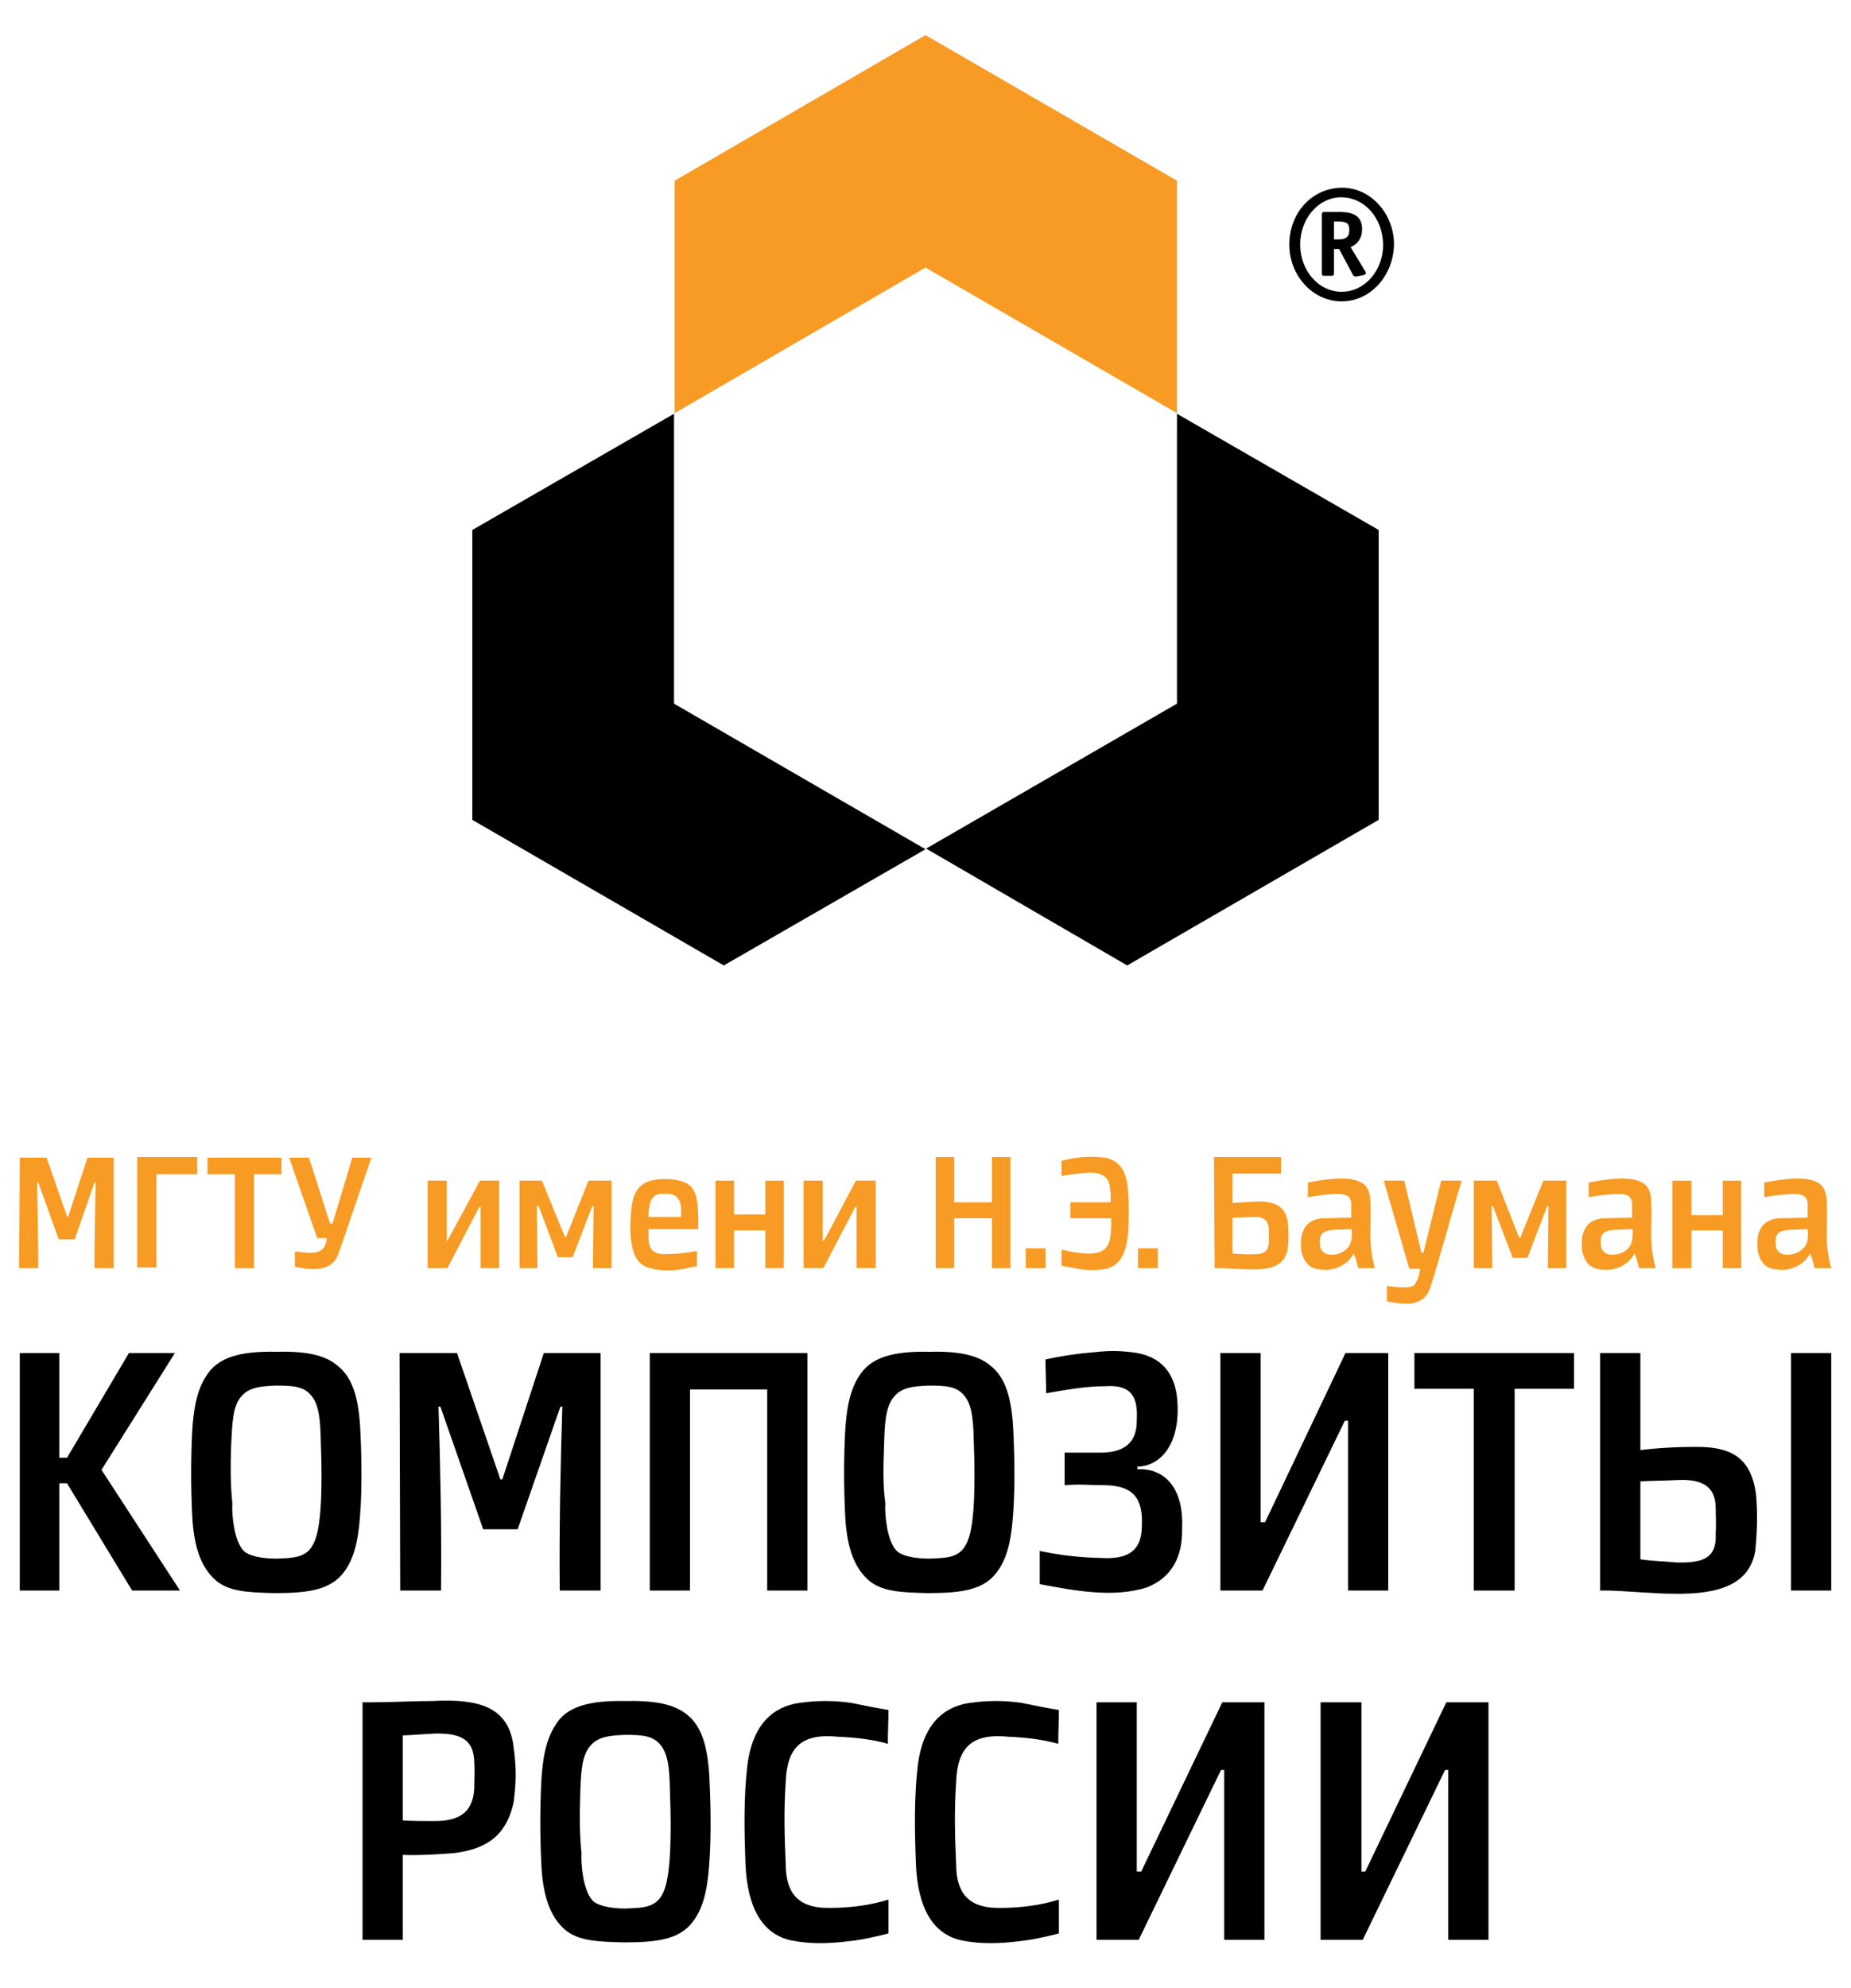
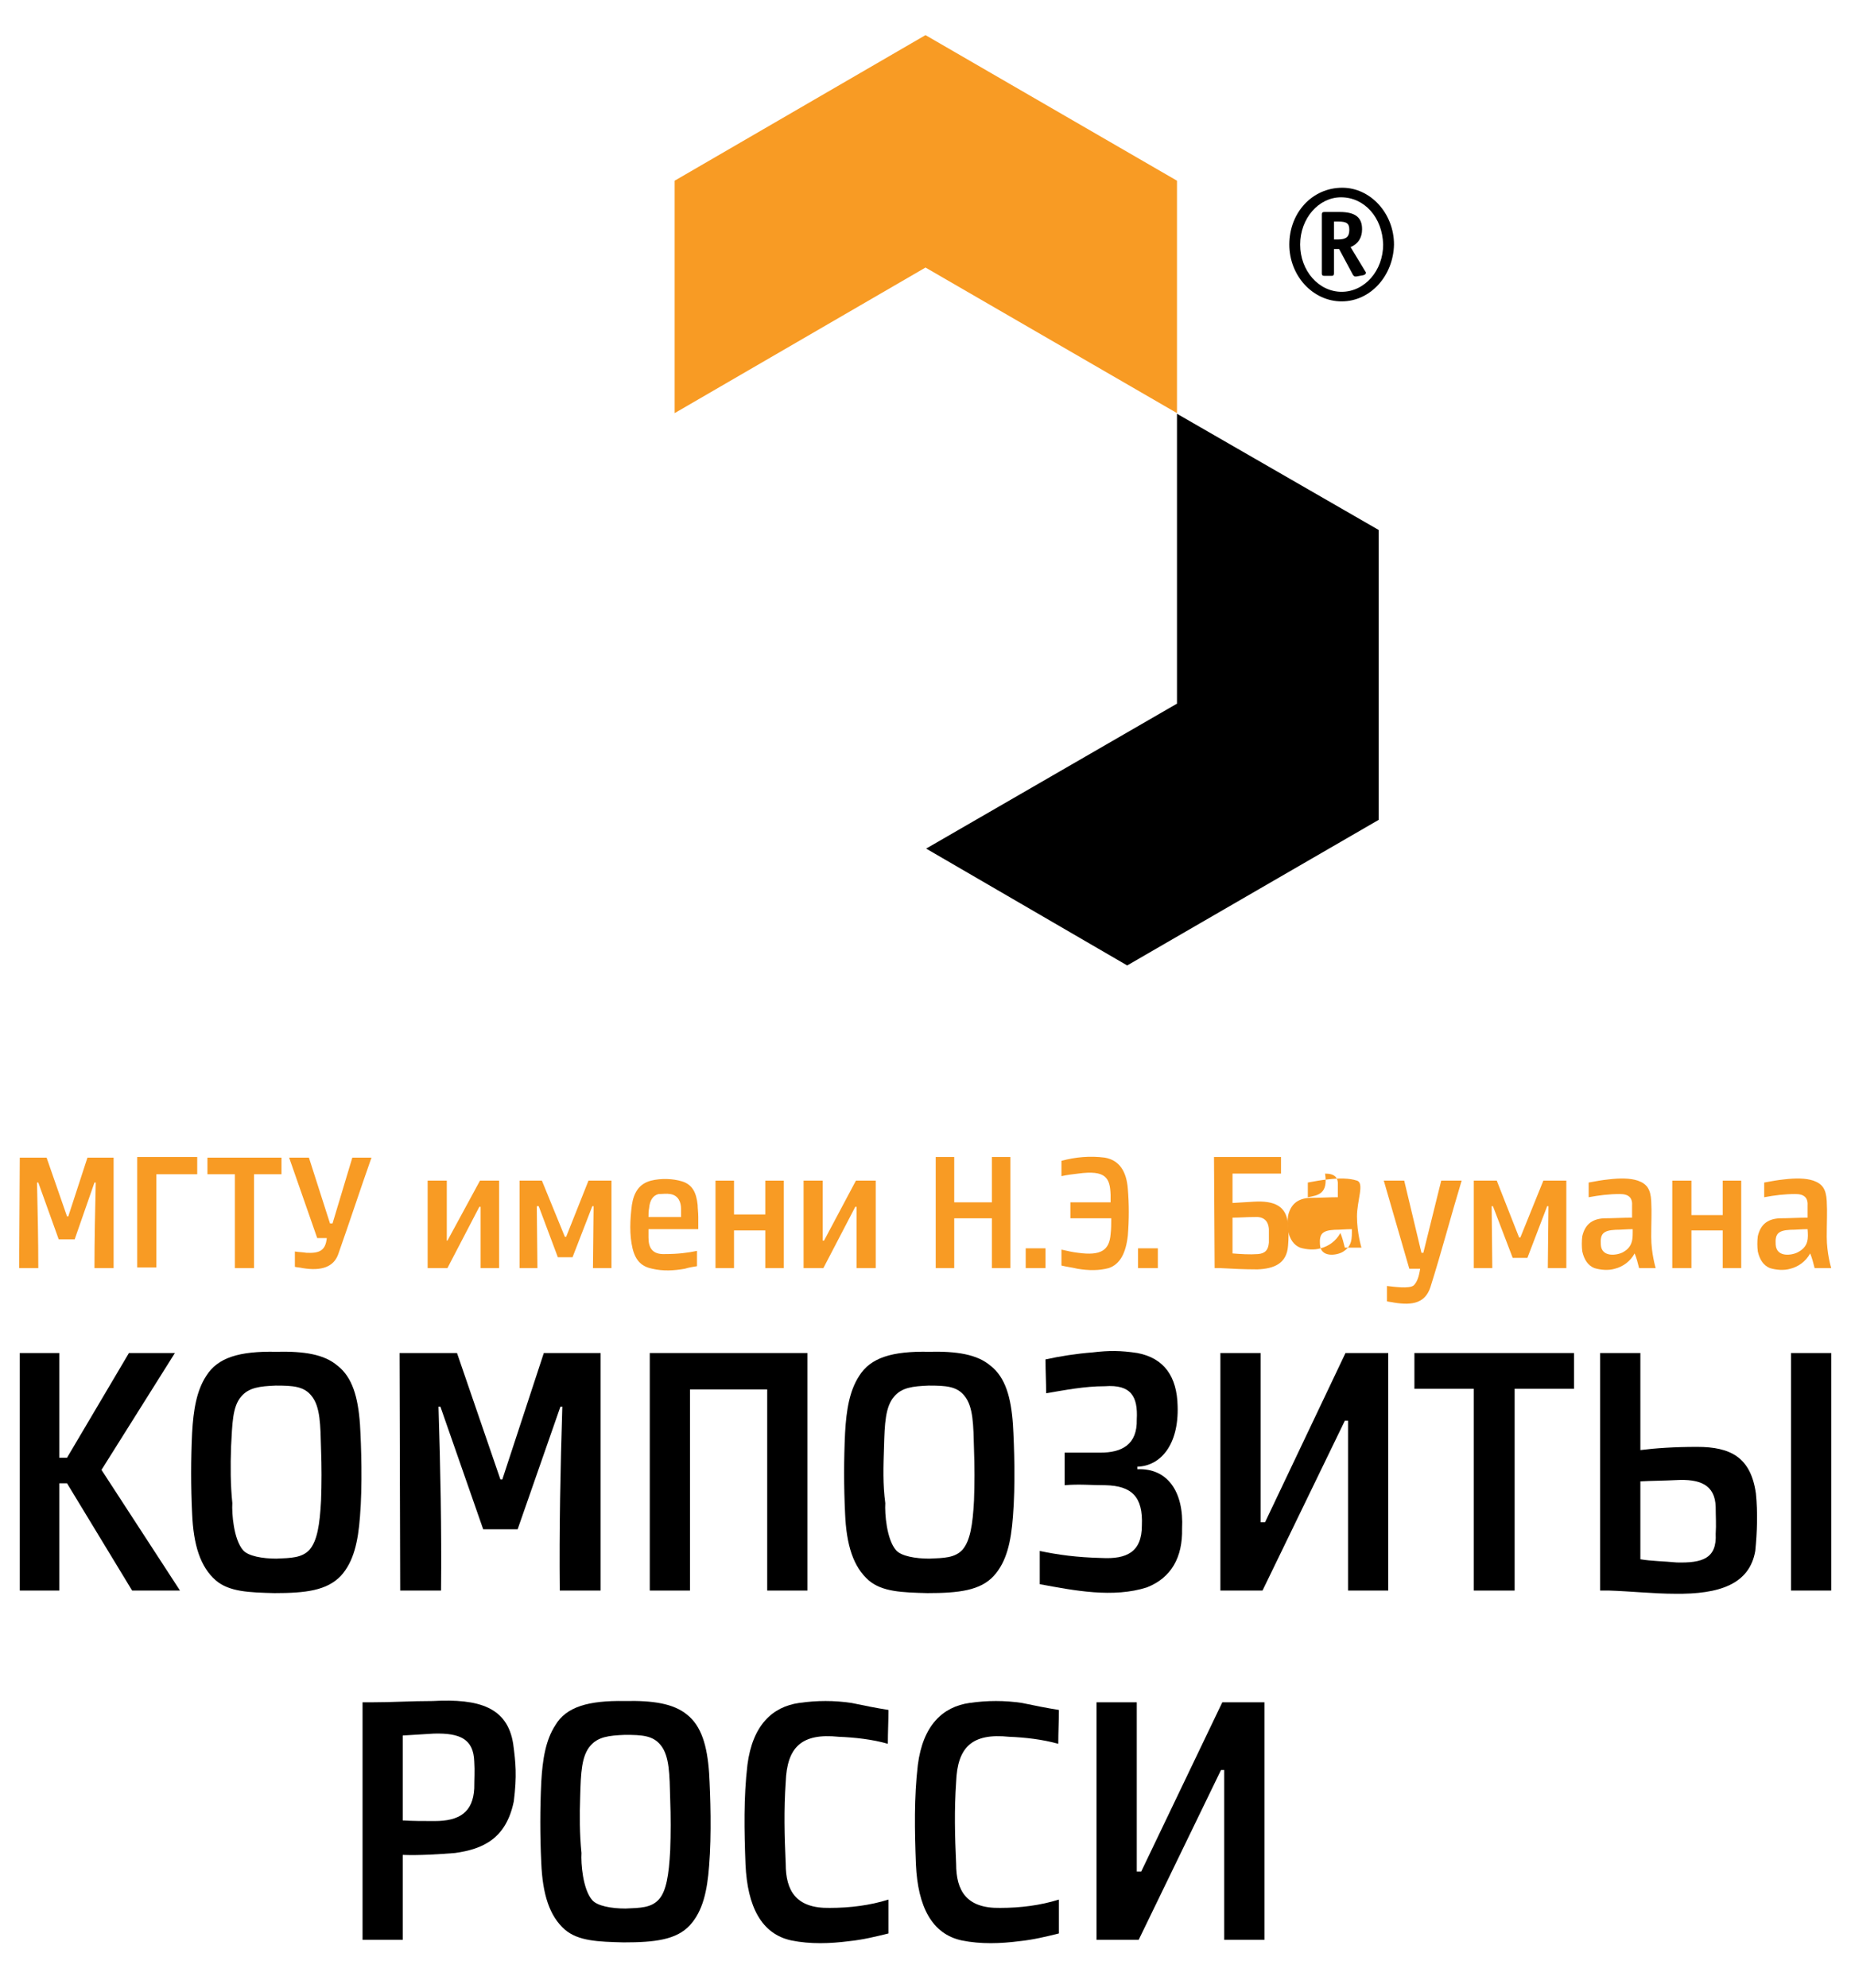
<svg xmlns="http://www.w3.org/2000/svg" id="Слой_1" x="0px" y="0px" viewBox="0 0 290 311.3" style="enable-background:new 0 0 290 311.3;" xml:space="preserve">
  <style type="text/css"> .st0{fill:#F89B24;} .st1{fill-rule:evenodd;clip-rule:evenodd;} .st2{fill-rule:evenodd;clip-rule:evenodd;fill:#F89B24;} </style>
  <polyline points="184.4,110.2 145.1,132.9 176.6,151.2 216,128.4 216,83 184.4,64.8 184.4,110.2 " />
  <polyline class="st0" points="145,41.9 184.4,64.7 184.4,28.3 145,5.5 105.7,28.3 105.7,64.7 145,41.9 " />
-   <polyline points="105.6,110.2 105.6,64.8 74,83 74,128.4 113.4,151.2 145,133 105.6,110.2 " />
  <g>
    <polyline class="st1" points="3.1,211.9 9.3,211.9 9.3,228.3 10.5,228.3 20.2,211.9 27.4,211.9 15.9,230.2 28.2,249.1 20.7,249.1 10.5,232.3 9.3,232.3 9.3,249.1 3.1,249.1 3.1,211.9 " />
    <path class="st1" d="M62.6,211.9h4.7c0.3,0,0.7,0,1,0h3.3l6.8,19.8h0.3l6.5-19.8h3.2c0.4,0,0.7,0,1.1,0h4.6v37.2h-6.4 c-0.1-9.6,0.1-19.2,0.4-28.8h-0.3l-6.7,19.2h-5.4L69,220.3h-0.3c0.3,9.6,0.5,19.2,0.4,28.8h-6.4L62.6,211.9" />
    <path class="st1" d="M36.2,226.6c0.2-3.6,0.2-6.3,1.6-7.9c1.2-1.4,2.9-1.6,5.4-1.7c2.7,0,4.4,0.1,5.6,1.6c1.4,1.7,1.4,4.6,1.5,8.4 c0.1,2.7,0.1,5.3,0,8c-0.2,3.8-0.6,6.3-1.8,7.7c-1.2,1.3-2.9,1.3-5.2,1.4c-2.2,0-4.4-0.4-5.2-1.3c-1.5-1.7-1.8-5.8-1.7-7.4 C36.1,232.5,36.1,229.6,36.2,226.6 M43.2,211.7c-5.7-0.1-9.1,0.9-10.9,3.8c-1.5,2.3-2,5.3-2.2,8.9c-0.2,4.2-0.2,8.4,0,12.6 c0.2,5,1.3,8.4,3.7,10.5c2.1,1.8,5.2,1.9,9.2,2c4.9,0,8.2-0.4,10.4-2.7c2-2.2,2.7-5.3,3-9.3c0.4-4.9,0.2-11,0-14.4 c-0.3-4.3-1.2-7.4-3.5-9.2C50.8,212.1,47.7,211.6,43.2,211.7z" />
    <path class="st1" d="M138.5,226.6c0.1-3.6,0.2-6.3,1.6-7.9c1.2-1.4,2.9-1.6,5.4-1.7c2.7,0,4.4,0.1,5.6,1.6c1.4,1.7,1.4,4.6,1.5,8.4 c0.1,2.7,0.1,5.3,0,8c-0.2,3.8-0.6,6.3-1.8,7.7c-1.2,1.3-2.9,1.3-5.2,1.4c-2.2,0-4.4-0.4-5.2-1.3c-1.5-1.7-1.8-5.8-1.7-7.4 C138.3,232.5,138.4,229.6,138.5,226.6 M145.5,211.7c-5.7-0.1-9.1,0.9-10.9,3.8c-1.5,2.3-2,5.3-2.2,8.9c-0.2,4.2-0.2,8.4,0,12.6 c0.2,5,1.3,8.4,3.7,10.5c2.1,1.8,5.2,1.9,9.2,2c4.9,0,8.3-0.4,10.4-2.7c2-2.2,2.7-5.3,3-9.3c0.4-4.9,0.2-11,0-14.4 c-0.3-4.3-1.2-7.4-3.5-9.2C153.1,212.1,149.9,211.6,145.5,211.7z" />
    <polyline class="st1" points="101.8,211.9 126.5,211.9 126.5,249.1 120.2,249.1 120.2,217.6 108.1,217.6 108.1,249.1 101.8,249.1 101.8,211.9 " />
    <path class="st1" d="M163.9,218.2c0-1.8-0.1-3.5-0.1-5.3c2.3-0.5,4.8-0.9,7.4-1.1c2.5-0.3,4.4-0.3,7,0.1c4.2,0.8,6.2,3.7,6.3,8.3 c0.2,6.1-2.7,9.4-6.3,9.5c0,0.2,0,0.4,0,0.4c4.7-0.2,7.3,3.5,7,9.3c0.1,4.5-1.7,7.7-5.5,9.2c-5.3,1.7-11.4,0.5-16.8-0.5 c0-1.8,0-3.4,0-5.2c2.9,0.6,5.7,1,9.7,1.1c3.9,0.2,6.3-0.9,6.3-5.1c0.2-4.5-1.6-6.2-5.7-6.3c-2.2,0-4.2-0.2-6.4,0 c0-1.8,0-3.3,0-5.1c1.9,0,3.7,0,5.6,0c3.3,0,5.8-1.2,5.7-5.2c0.2-3.6-0.9-5.5-5-5.2C169.9,217.1,166.9,217.7,163.9,218.2" />
    <polyline class="st1" points="197.5,211.9 191.2,211.9 191.2,249.1 191.5,249.1 197.8,249.1 210.7,222.5 211.2,222.5 211.2,249.1 217.5,249.1 217.5,211.9 210.8,211.9 198.2,238.4 197.5,238.4 197.5,211.9 " />
    <polyline class="st1" points="237.3,211.9 221.6,211.9 221.6,217.5 230.9,217.5 230.9,249.1 237.3,249.1 237.3,217.5 246.6,217.5 246.6,211.9 237.3,211.9 " />
    <path class="st1" d="M286.9,249.1v-37.2h-6.3v37.2H286.9z M257,244.2V232c1.7-0.1,3.7-0.1,5.6-0.2c3.7-0.2,6.1,0.7,6.2,4.2 c0,1.4,0.1,2.8,0,4.2c0.2,3.9-2.1,4.6-6.1,4.5C260.6,244.5,258.8,244.5,257,244.2z M257,211.9h-6.3v37.2h1.4 c3.2,0.1,7.1,0.5,10.3,0.5c7,0.1,11.7-1.5,12.6-6.7c0.3-3,0.4-6,0.1-9c-0.8-5.7-4-7.3-9.2-7.3c-3.6,0-6.5,0.2-8.9,0.5V211.9z" />
  </g>
  <g>
    <path class="st1" d="M63.1,271.8v13.3c1.5,0.1,3.2,0.1,5,0.1c3.9,0,6-1.4,6.2-5.1c0-1.4,0.1-2.8,0-4.2c-0.1-3.6-2.3-4.5-6.3-4.4 C66.2,271.6,64.6,271.7,63.1,271.8 M63.1,303.8h-6.3v-37.2h1.4c3.4,0,6.1-0.2,9.6-0.2c7.3-0.4,11.7,1,12.6,6.7c0.4,3,0.6,5,0.1,9 c-1.2,5.9-4.9,7.5-9.2,8.1c-2.5,0.2-5.6,0.4-8.2,0.3C63.1,290.5,63.1,303.8,63.1,303.8z" />
    <path class="st1" d="M90.9,281.3c0.1-3.6,0.2-6.3,1.6-7.9c1.2-1.4,2.9-1.6,5.4-1.7c2.7,0,4.4,0.1,5.6,1.6c1.4,1.7,1.4,4.6,1.5,8.5 c0.1,2.7,0.1,5.3,0,8c-0.2,3.8-0.6,6.4-1.8,7.7c-1.2,1.3-2.9,1.3-5.2,1.4c-2.2,0-4.4-0.4-5.2-1.3c-1.5-1.7-1.8-5.8-1.7-7.4 C90.8,287.2,90.8,284.3,90.9,281.3 M97.9,266.4c-5.7-0.1-9.2,0.9-10.9,3.8c-1.5,2.3-2,5.3-2.2,8.9c-0.2,4.2-0.2,8.4,0,12.6 c0.2,5,1.3,8.4,3.7,10.5c2.1,1.8,5.2,1.9,9.2,2c4.9,0,8.3-0.4,10.4-2.7c2-2.2,2.7-5.3,3-9.3c0.4-4.9,0.2-11,0-14.5 c-0.3-4.3-1.2-7.4-3.5-9.2C105.5,266.8,102.3,266.3,97.9,266.4z" />
    <polyline points="191.8,266.6 191.5,266.6 178.8,293.1 178.1,293.1 178.1,266.6 171.8,266.6 171.8,303.8 172.1,303.8 178.4,303.8 191.3,277.2 191.8,277.2 191.8,303.8 198.1,303.8 198.1,266.6 191.8,266.6 " />
-     <polyline points="226.9,266.6 226.6,266.6 213.9,293.1 213.3,293.1 213.3,266.6 206.9,266.6 206.9,303.8 207.2,303.8 213.5,303.8 226.4,277.2 226.9,277.2 226.9,303.8 233.2,303.8 233.2,266.6 226.9,266.6 " />
    <path class="st1" d="M139.1,273.1c0-1.8,0.1-3.6,0.1-5.3c-1.9-0.3-3.9-0.7-5.8-1.1c-2.7-0.4-5.4-0.4-8.2,0 c-4.2,0.6-7.3,3.5-8.1,9.7c-0.6,5.1-0.5,10.3-0.3,15.6c0.3,6.6,2.5,10.9,7.2,11.9c3,0.6,6,0.5,9.1,0.1c2-0.2,4.1-0.7,6.1-1.2 c0-1.8,0-3.5,0-5.3c-2.9,0.9-6,1.3-9.2,1.3c-5.3,0.1-6.9-2.7-6.9-6.9c-0.2-4.3-0.3-8.5,0-12.8c0.2-5.5,2.5-7.7,8.3-7.1 C133.9,272.1,136.7,272.4,139.1,273.1" />
    <path class="st1" d="M165.8,273.1c0-1.8,0.1-3.6,0.1-5.3c-1.9-0.3-3.9-0.7-5.8-1.1c-2.7-0.4-5.4-0.4-8.2,0 c-4.2,0.6-7.3,3.5-8.1,9.7c-0.6,5.1-0.5,10.3-0.3,15.6c0.3,6.6,2.5,10.9,7.2,11.9c3,0.6,6,0.5,9.1,0.1c2-0.2,4.1-0.7,6.1-1.2 c0-1.8,0-3.5,0-5.3c-2.9,0.9-6,1.3-9.2,1.3c-5.3,0.1-6.9-2.7-6.9-6.9c-0.2-4.3-0.3-8.5,0-12.8c0.2-5.5,2.5-7.7,8.3-7.1 C160.6,272.1,163.3,272.4,165.8,273.1" />
  </g>
  <g>
    <path class="st2" d="M3.1,181.3h4.2l3.2,9.2h0.2l3-9.2h4.1v17.3h-3c0-4.5,0.1-8.9,0.2-13.4h-0.2l-3.1,8.9H9.2L6,185.2H5.8 c0.1,4.5,0.2,8.9,0.2,13.4H3L3.1,181.3" />
    <polyline class="st2" points="39.8,181.3 32.5,181.3 32.5,183.9 36.8,183.9 36.8,198.6 39.8,198.6 39.8,183.9 44.1,183.9 44.1,181.3 39.8,181.3 " />
    <polyline class="st2" points="70,184.9 67,184.9 67,198.6 70.1,198.6 75.1,189 75.3,189 75.3,198.6 78.2,198.6 78.2,184.9 75.2,184.9 70.1,194.3 70,194.3 70,184.9 " />
    <path class="st2" d="M45.3,181.3h3.1l3.3,10.3h0.4l3.1-10.3h3c-1.8,5.1-3.4,10-5.2,15.1c-0.7,2-2.6,2.7-5.6,2.2 c-0.4-0.1-0.8-0.1-1.2-0.2c0-0.8,0-1.5,0-2.4c0.6,0.1,1.2,0.1,1.8,0.2c2,0.1,3-0.3,3.2-2.3c-0.5,0-1,0-1.5,0L45.3,181.3" />
    <polyline class="st2" points="128.9,184.9 125.9,184.9 125.9,198.6 129,198.6 134,189 134.2,189 134.2,198.6 137.2,198.6 137.2,184.9 134.1,184.9 129.1,194.3 128.9,194.3 128.9,184.9 " />
    <polyline class="st2" points="81.4,184.9 84.9,184.9 88.5,193.7 88.7,193.7 92.2,184.9 95.8,184.9 95.8,198.6 92.9,198.6 93,188.9 92.8,188.9 89.7,196.9 87.4,196.9 84.4,188.9 84.1,188.9 84.2,198.6 81.4,198.6 81.4,184.9 " />
    <polyline class="st2" points="115,190.2 119.9,190.2 119.9,184.9 122.8,184.9 122.8,198.6 119.9,198.6 119.9,192.7 115,192.7 115,198.6 112.1,198.6 112.1,184.9 115,184.9 115,190.2 " />
    <path class="st2" d="M109.4,190.6L109.4,190.6v1.9h-7.8c0,0.4,0,0.9,0,1.3c0,1.5,0.5,2.7,2.6,2.6c2,0,3.6-0.2,5-0.5 c0,0.8,0,1.6,0,2.4c-0.6,0.1-1.3,0.2-1.9,0.4c-1.7,0.3-3.4,0.4-5.1,0c-1.5-0.3-2.6-1.1-3.1-3.2c-0.5-2.1-0.4-4.5-0.1-6.8 c0.3-1.9,1.1-3.3,3-3.8c1.6-0.4,3.5-0.3,4.8,0.1c1.7,0.5,2.3,1.8,2.5,3.7C109.3,189.2,109.4,189.9,109.4,190.6 M101.6,190.6h5.1 c0-0.4,0-0.8,0-1.3c0-1-0.4-2.1-1.7-2.3c-0.6-0.1-1.2,0-1.8,0c-0.9,0.2-1.4,1-1.5,2.2C101.6,189.7,101.6,190.1,101.6,190.6z" />
    <polyline class="st2" points="146.6,181.2 149.5,181.2 149.5,188.3 155.4,188.3 155.4,181.2 158.3,181.2 158.3,198.6 155.4,198.6 155.4,190.8 149.5,190.8 149.5,198.6 146.6,198.6 146.6,181.2 " />
    <path class="st2" d="M167.7,188.3h6.3c0-0.4,0-0.8,0-1.2c-0.1-2.6-0.7-3.9-5.1-3.3c-0.9,0.1-1.7,0.2-2.6,0.4c0-0.8,0-1.6,0-2.4 c2.2-0.6,4.5-0.8,6.8-0.5c2.3,0.4,3.4,2.2,3.6,4.9c0.2,2.4,0.2,4.8,0,7.3c-0.3,2.7-1.2,4.5-3,5.1c-1.5,0.4-3.1,0.4-4.9,0.1 c-0.8-0.2-1.7-0.3-2.5-0.5c0-0.8,0-1.7,0-2.5c0.9,0.2,1.7,0.4,2.6,0.5c3.6,0.5,4.9-0.4,5.1-2.9c0.1-0.8,0.1-1.7,0.1-2.5h-6.4 L167.7,188.3" />
    <rect x="160.7" y="195.5" class="st0" width="3.1" height="3.1" />
    <rect x="178.3" y="195.5" class="st0" width="3.1" height="3.1" />
    <polyline class="st2" points="265,190.3 269.9,190.3 269.9,184.9 272.8,184.9 272.8,198.6 269.9,198.6 269.9,192.7 265,192.7 265,198.6 262,198.6 262,184.9 265,184.9 265,190.3 " />
    <path class="st2" d="M193.1,190.7v5.6c1.3,0.1,2.6,0.2,4,0.1c1.1-0.1,1.6-0.6,1.7-1.8c0-0.7,0-1.4,0-2.1c-0.1-1.4-0.9-2-2.3-1.9 C195.3,190.6,194.2,190.7,193.1,190.7 M190.2,181.2h10.5v2.6h-7.6v4.6l3.3-0.2c3.3-0.2,5.2,0.7,5.4,3.6c0.1,1.1,0.1,2.2,0,3.3 c-0.2,2.8-2.2,3.6-4.8,3.7c-2.1,0-4-0.1-5.8-0.2h-0.9L190.2,181.2L190.2,181.2z" />
    <polyline class="st2" points="230.9,184.9 234.5,184.9 238,193.8 238.2,193.8 241.8,184.9 245.4,184.9 245.4,198.6 242.5,198.6 242.6,188.9 242.4,188.9 239.3,197 237,197 233.9,188.9 233.7,188.9 233.8,198.6 230.9,198.6 230.9,184.9 " />
    <path class="st2" d="M216.8,184.9h3.2l2.7,11.3h0.3l2.8-11.3h3.2c-1.7,5.6-3.1,11-4.9,16.7c-0.8,2.4-2.7,2.9-5.7,2.4 c-0.4-0.1-0.8-0.1-1.1-0.2c0-0.9,0-1.5,0-2.4c1,0.1,3.5,0.5,4.2-0.1c0.5-0.5,0.8-1.3,1-2.6c-0.5,0-1.2,0-1.7,0L216.8,184.9" />
-     <path class="st2" d="M211.8,192.5c-0.9,0-1.8,0.1-2.7,0.1c-2,0.1-2.4,0.7-2.3,2.3c0.1,2.1,2.6,1.7,3.5,1.2 C211.9,195.2,211.8,193.9,211.8,192.5 M204.9,187.5c0-0.8,0-1.6,0-2.3c1.1-0.2,2.1-0.4,3.2-0.5c1.7-0.2,3.3-0.2,4.5,0.2 c1.4,0.5,2,1.3,2.1,3.2s0,3.1,0,5.6c0,2.6,0.7,4.9,0.7,4.9c-0.4,0-1.8,0-2.6,0c-0.2-0.8-0.4-1.6-0.7-2.3c-0.7,1.3-1.9,2.1-3.1,2.4 c-1,0.3-2.2,0.2-3.2-0.1c-1-0.4-1.6-1.3-1.9-2.6c-0.1-0.8-0.1-1.6,0-2.4c0.4-1.7,1.4-2.7,3.4-2.8c1.4,0,3-0.1,4.4-0.1 c0-0.6,0-1.2,0-1.8c0.1-1.3-0.5-1.9-2-1.9C208.1,187,206.5,187.2,204.9,187.5z" />
+     <path class="st2" d="M211.8,192.5c-0.9,0-1.8,0.1-2.7,0.1c-2,0.1-2.4,0.7-2.3,2.3c0.1,2.1,2.6,1.7,3.5,1.2 C211.9,195.2,211.8,193.9,211.8,192.5 M204.9,187.5c0-0.8,0-1.6,0-2.3c1.1-0.2,2.1-0.4,3.2-0.5c1.7-0.2,3.3-0.2,4.5,0.2 s0,3.1,0,5.6c0,2.6,0.7,4.9,0.7,4.9c-0.4,0-1.8,0-2.6,0c-0.2-0.8-0.4-1.6-0.7-2.3c-0.7,1.3-1.9,2.1-3.1,2.4 c-1,0.3-2.2,0.2-3.2-0.1c-1-0.4-1.6-1.3-1.9-2.6c-0.1-0.8-0.1-1.6,0-2.4c0.4-1.7,1.4-2.7,3.4-2.8c1.4,0,3-0.1,4.4-0.1 c0-0.6,0-1.2,0-1.8c0.1-1.3-0.5-1.9-2-1.9C208.1,187,206.5,187.2,204.9,187.5z" />
    <path class="st2" d="M255.8,192.5c-0.9,0-1.8,0.1-2.7,0.1c-2,0.1-2.4,0.7-2.3,2.3c0.1,2.1,2.6,1.7,3.5,1.2 C255.9,195.2,255.8,193.9,255.8,192.5 M248.9,187.5c0-0.8,0-1.6,0-2.3c1.1-0.2,2.1-0.4,3.2-0.5c1.7-0.2,3.3-0.2,4.5,0.2 c1.4,0.5,2,1.3,2.1,3.2s0,3.1,0,5.6c0,2.6,0.7,4.9,0.7,4.9c-0.4,0-1.8,0-2.6,0c-0.2-0.8-0.4-1.6-0.7-2.3c-0.7,1.3-1.9,2.1-3.1,2.4 c-1,0.3-2.2,0.2-3.2-0.1c-1-0.4-1.6-1.3-1.9-2.6c-0.1-0.8-0.1-1.6,0-2.4c0.4-1.7,1.4-2.7,3.4-2.8c1.4,0,3-0.1,4.4-0.1 c0-0.6,0-1.2,0-1.8c0.1-1.3-0.5-1.9-1.9-1.9C252.1,187,250.5,187.2,248.9,187.5z" />
    <path class="st2" d="M283.2,192.5c-0.9,0-1.8,0.1-2.7,0.1c-2,0.1-2.4,0.7-2.3,2.3c0.1,2.1,2.6,1.7,3.5,1.2 C283.4,195.2,283.3,193.9,283.2,192.5 M276.4,187.5c0-0.8,0-1.6,0-2.3c1.1-0.2,2.1-0.4,3.2-0.5c1.7-0.2,3.3-0.2,4.5,0.2 c1.4,0.5,2,1.3,2.1,3.2s0,3.1,0,5.6c0,2.6,0.7,4.9,0.7,4.9c-0.4,0-1.8,0-2.6,0c-0.2-0.8-0.4-1.6-0.7-2.3c-0.7,1.3-1.9,2.1-3.1,2.4 c-1,0.3-2.2,0.2-3.2-0.1c-1-0.4-1.6-1.3-1.9-2.6c-0.1-0.8-0.1-1.6,0-2.4c0.4-1.7,1.4-2.7,3.4-2.8c1.4,0,3-0.1,4.4-0.1 c0-0.6,0-1.2,0-1.8c0.1-1.3-0.5-1.9-1.9-1.9C279.6,187,278,187.2,276.4,187.5z" />
    <polyline class="st0" points="21.5,181.2 30.9,181.2 30.9,183.9 24.5,183.9 24.5,198.5 21.5,198.5 21.5,181.2 " />
  </g>
  <g>
    <path d="M210.2,47.2c-4.5,0-8.2-4-8.2-8.9c0-5,3.6-8.9,8.3-8.9c4.4,0,8.1,4,8.1,8.9C218.3,43.2,214.7,47.2,210.2,47.2z M210.1,30.9 c-3.5,0-6.4,3.3-6.4,7.4s2.9,7.4,6.5,7.4s6.5-3.3,6.5-7.4C216.6,34.1,213.8,30.9,210.1,30.9z M213.6,43.1l-1.1,0.2 c-0.1,0-0.1,0-0.2,0c-0.1,0-0.2-0.1-0.3-0.2l-2.2-4.1H209v3.8c0,0.3-0.1,0.4-0.4,0.4h-1.1c-0.3,0-0.4-0.1-0.4-0.4v-9.2 c0-0.3,0.1-0.4,0.4-0.4h2.4c2.5,0,3.5,0.9,3.5,2.7c0,1.3-0.6,2.3-1.8,2.8l2.3,3.8c0.1,0.1,0.1,0.2,0.1,0.2 C214,42.9,213.9,43,213.6,43.1z M209.7,34.7H209v2.8h0.6c1.3,0,1.8-0.4,1.8-1.5C211.4,35,211,34.7,209.7,34.7z" />
  </g>
</svg>